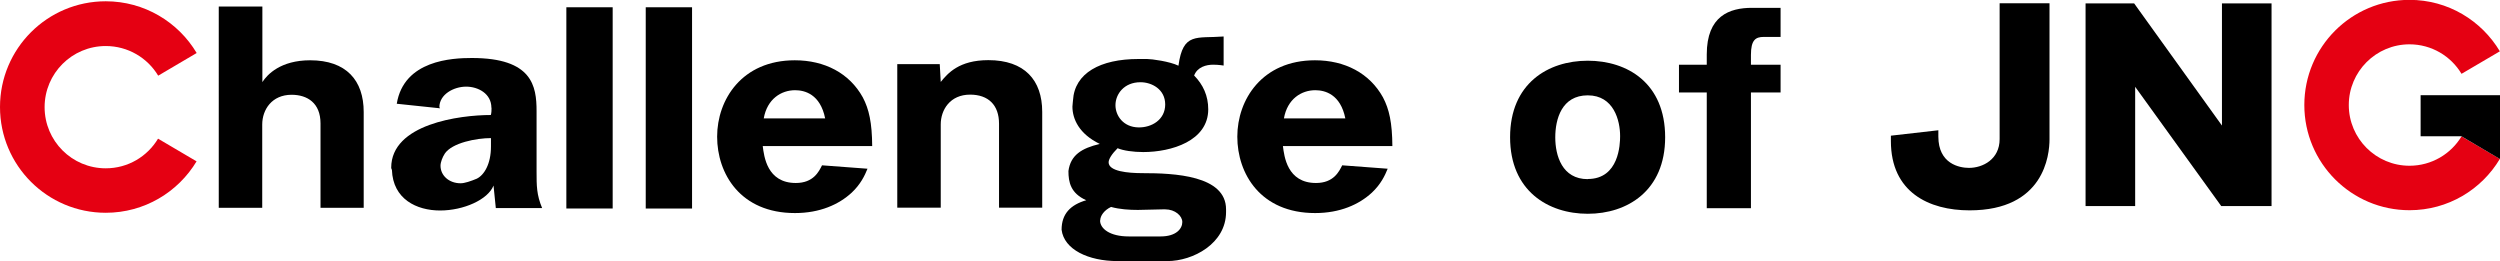
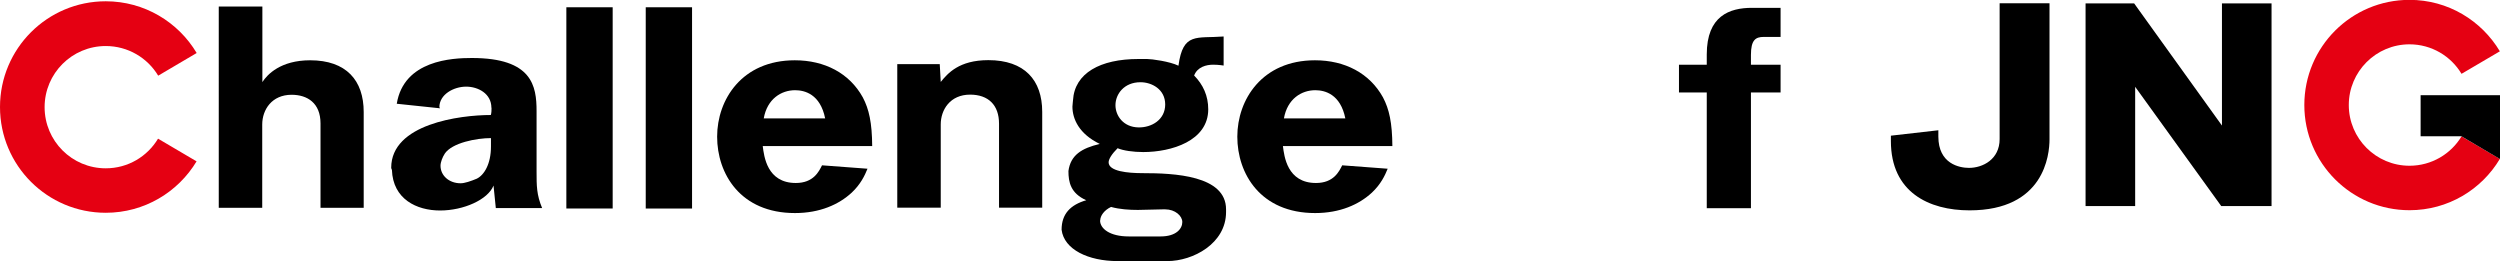
<svg xmlns="http://www.w3.org/2000/svg" id="_レイヤー_2" data-name="レイヤー 2" viewBox="0 0 175.42 18.33">
  <defs>
    <style>
      .cls-1 {
        fill: #e50012;
      }
    </style>
  </defs>
  <g id="_レイヤー_1-2" data-name="レイヤー 1">
    <g>
      <g>
        <path class="cls-1" d="m175.41,11.15c-1.29,2.16-3.64,3.6-6.34,3.6-4.07,0-7.38-3.3-7.38-7.38s3.3-7.38,7.38-7.38c2.7,0,5.05,1.45,6.34,3.61l-2.69,1.58c-.74-1.24-2.1-2.07-3.65-2.07-2.35,0-4.26,1.91-4.26,4.26s1.91,4.26,4.26,4.26c1.55,0,2.91-.83,3.65-2.06l2.69,1.58Z" />
        <g>
          <polygon points="175.42 11.16 175.42 6.68 169.85 6.68 169.85 9.56 172.71 9.56 175.42 11.16" />
          <path d="m155.86,14.46l-6.04-8.37v8.37h-3.48V.24h3.41l6.16,8.57V.24h3.48v14.22h-3.54Z" />
          <path d="m143.81.23v9.55c0,1.09-.37,4.98-5.61,4.98-2.85,0-5.52-1.27-5.52-4.86v-.38l3.33-.38v.44c0,1.92,1.48,2.2,2.15,2.2.97,0,2.15-.6,2.15-2.02V.23h3.52Z" />
        </g>
      </g>
      <path class="cls-1" d="m13.8,11.31c-1.3,2.17-3.67,3.62-6.38,3.62C3.32,14.93,0,11.61,0,7.51S3.32.09,7.42.09c2.71,0,5.09,1.46,6.38,3.63l-2.7,1.59c-.75-1.25-2.12-2.08-3.68-2.08-2.37,0-4.29,1.92-4.29,4.29s1.92,4.29,4.29,4.29c1.56,0,2.92-.83,3.67-2.08l2.7,1.59Z" />
      <g>
        <path d="m42.99.51v14.12h-3.25V.51h3.25Z" />
        <path d="m48.56.51v14.12h-3.25V.51h3.25Z" />
        <path d="m31.2,10.79c.52-.78,2.25-1.1,3.25-1.1v.59c0,1.23-.48,2.01-1,2.26-.41.17-.84.32-1.13.32-.82,0-1.41-.55-1.41-1.23,0-.25.14-.61.3-.85Zm3.29-3.23c0,.15,0,.36-.05.51-2.18,0-6.99.63-6.99,3.7,0,.02.02.11.05.15.07,2.05,1.73,2.85,3.38,2.85s3.36-.76,3.75-1.75l.16,1.58h3.25c-.39-.93-.39-1.58-.39-2.54v-4.27c0-1.75-.3-3.72-4.54-3.72-1.38,0-4.77.15-5.27,3.21l3.04.32-.05-.08c0-.89,1-1.44,1.88-1.44.84,0,1.77.49,1.77,1.48Z" />
        <path d="m80.03,5.77c.78,0,1.73.49,1.73,1.56s-.95,1.63-1.88,1.61c-1.06-.02-1.61-.82-1.61-1.56,0-.78.61-1.61,1.75-1.61Zm5.83-3.21c-1.9.15-2.85-.32-3.17,2.05-.61-.3-1.88-.47-2.2-.47h-.61c-2.68,0-4.48.99-4.59,2.9,0,.1-.04.3-.04.44,0,.87.47,1.92,1.92,2.62-1.27.3-2.05.78-2.2,1.9,0,.78.15,1.56,1.25,2.05-1.1.32-1.73.95-1.73,2.07.17,1.39,1.88,2.2,3.93,2.2h3.49c1.8,0,4.12-1.23,4.12-3.44v-.19c0-2.39-3.66-2.54-5.85-2.54-1.06,0-2.39-.13-2.39-.76,0-.23.23-.59.63-.99.4.17,1.1.27,1.8.27,1.97,0,4.56-.78,4.56-3,0-.95-.36-1.73-.99-2.37.23-.61.87-.76,1.33-.76.4,0,.74.06.74.06v-2.05Zm-8.66,12.91c0-.32.27-.72.76-.95.61.17,1.29.21,1.88.21s1.2-.04,1.75-.04h.17c.7,0,1.2.46,1.2.89,0,.46-.42,1.01-1.52,1.01h-2.24c-1.33,0-2.01-.55-2.01-1.12Z" />
        <path d="m97.37,11.84c-.19.48-.49,1.1-1.11,1.68-.9.83-2.23,1.43-3.98,1.43-3.83,0-5.46-2.76-5.46-5.36s1.74-5.36,5.45-5.36c2.09,0,3.83.9,4.77,2.6.44.83.65,1.79.66,3.42h-7.68c.09.7.29,2.59,2.32,2.59,1.24,0,1.62-.8,1.84-1.24l3.21.24Zm-2.97-3.53c-.34-1.7-1.43-1.98-2.11-1.98-.97,0-1.96.61-2.2,1.98h4.31Z" />
        <path d="m60.87,11.84c-.19.48-.49,1.1-1.11,1.68-.9.83-2.23,1.43-3.98,1.43-3.83,0-5.46-2.76-5.46-5.36s1.74-5.36,5.45-5.36c2.09,0,3.83.9,4.77,2.6.44.83.65,1.79.66,3.42h-7.68c.09.7.29,2.59,2.32,2.59,1.24,0,1.62-.8,1.84-1.24l3.21.24Zm-2.97-3.53c-.34-1.7-1.43-1.98-2.11-1.98-.97,0-1.96.61-2.2,1.98h4.31Z" />
        <path d="m18.41.46v5.3c.34-.53,1.28-1.53,3.35-1.53,2.54,0,3.76,1.41,3.76,3.63v6.72h-3.03v-5.92c0-1.43-.92-2.01-2.03-2.01-1.38,0-2.06,1.04-2.06,2.09v5.84h-3.05V.46h3.05Z" />
        <path d="m65.94,4.5l.07,1.25c.49-.6,1.28-1.53,3.34-1.53,2.54,0,3.78,1.4,3.78,3.63v6.72h-3.03v-5.89c0-1.31-.75-2.04-2.03-2.04-1.4,0-2.06,1.06-2.06,2.09v5.84h-3.05V4.5h2.98Z" />
      </g>
      <path d="m122.86,4.54h2.08v1.95h-2.08v8.12h-3.1V6.49h-1.95v-1.95h1.95v-.72c0-2.71,1.6-3.27,3.17-3.27h2.01v2.04h-1.18c-.58,0-.9.22-.9,1.26v.69Z" />
-       <path d="m116.84,9.63c0,3.76-2.66,5.37-5.43,5.37s-5.45-1.6-5.45-5.37,2.66-5.37,5.45-5.37,5.43,1.58,5.43,5.37Zm-5.43,2.93c2.2,0,2.27-2.45,2.27-3.01,0-1.09-.44-2.86-2.27-2.86s-2.28,1.67-2.28,2.95.48,2.93,2.28,2.93Z" />
    </g>
  </g>
</svg>